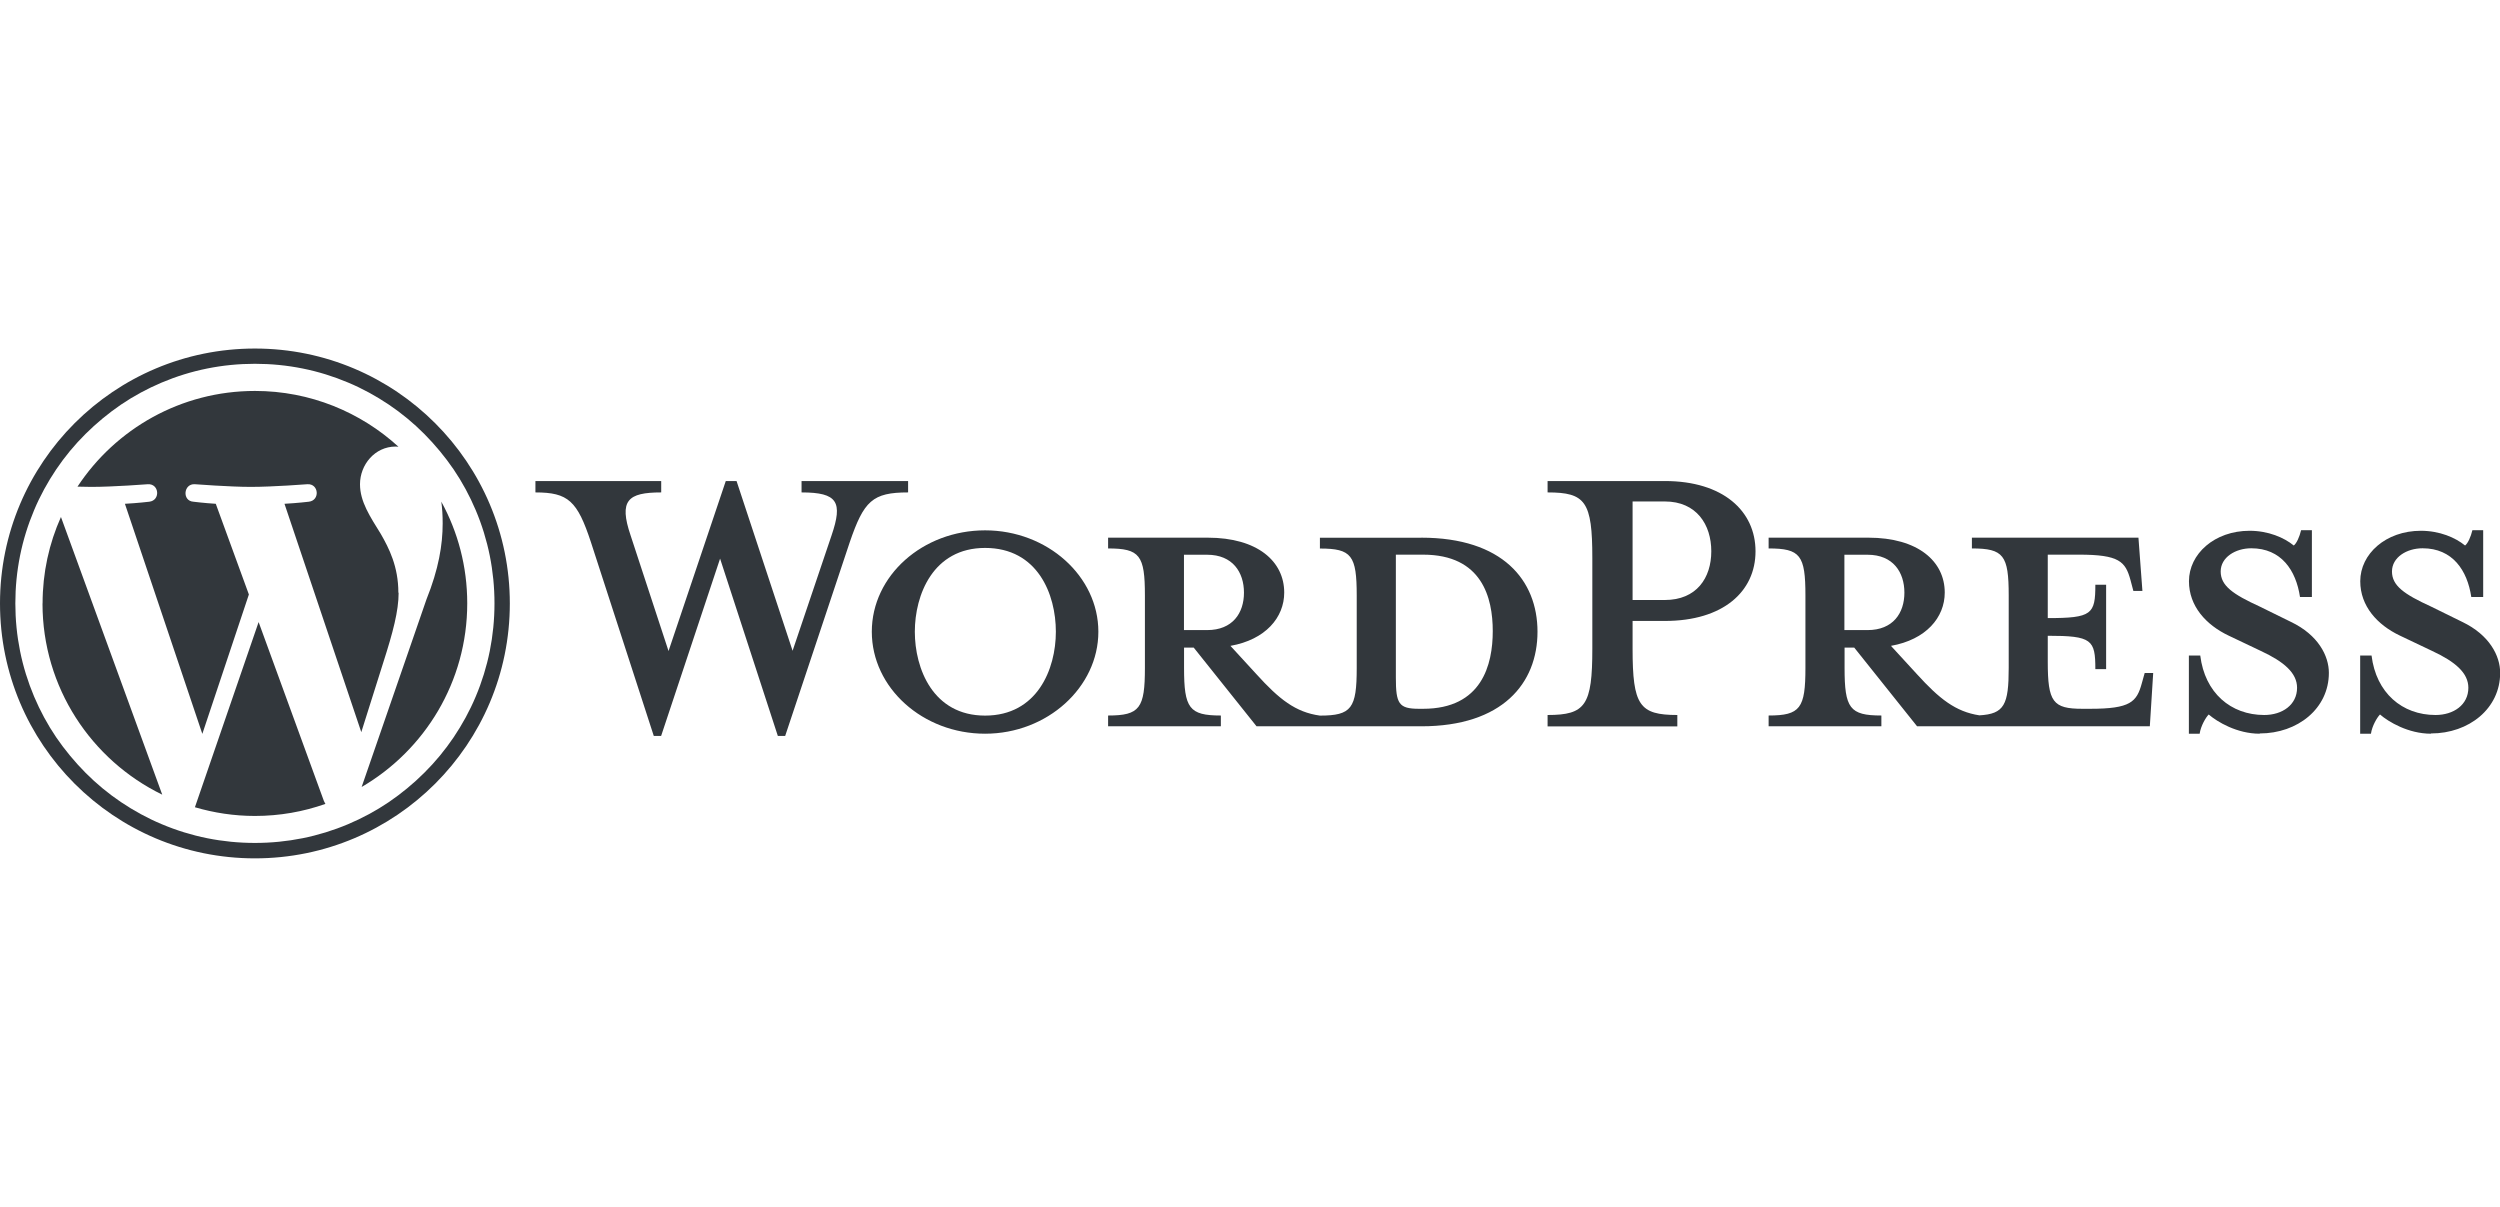
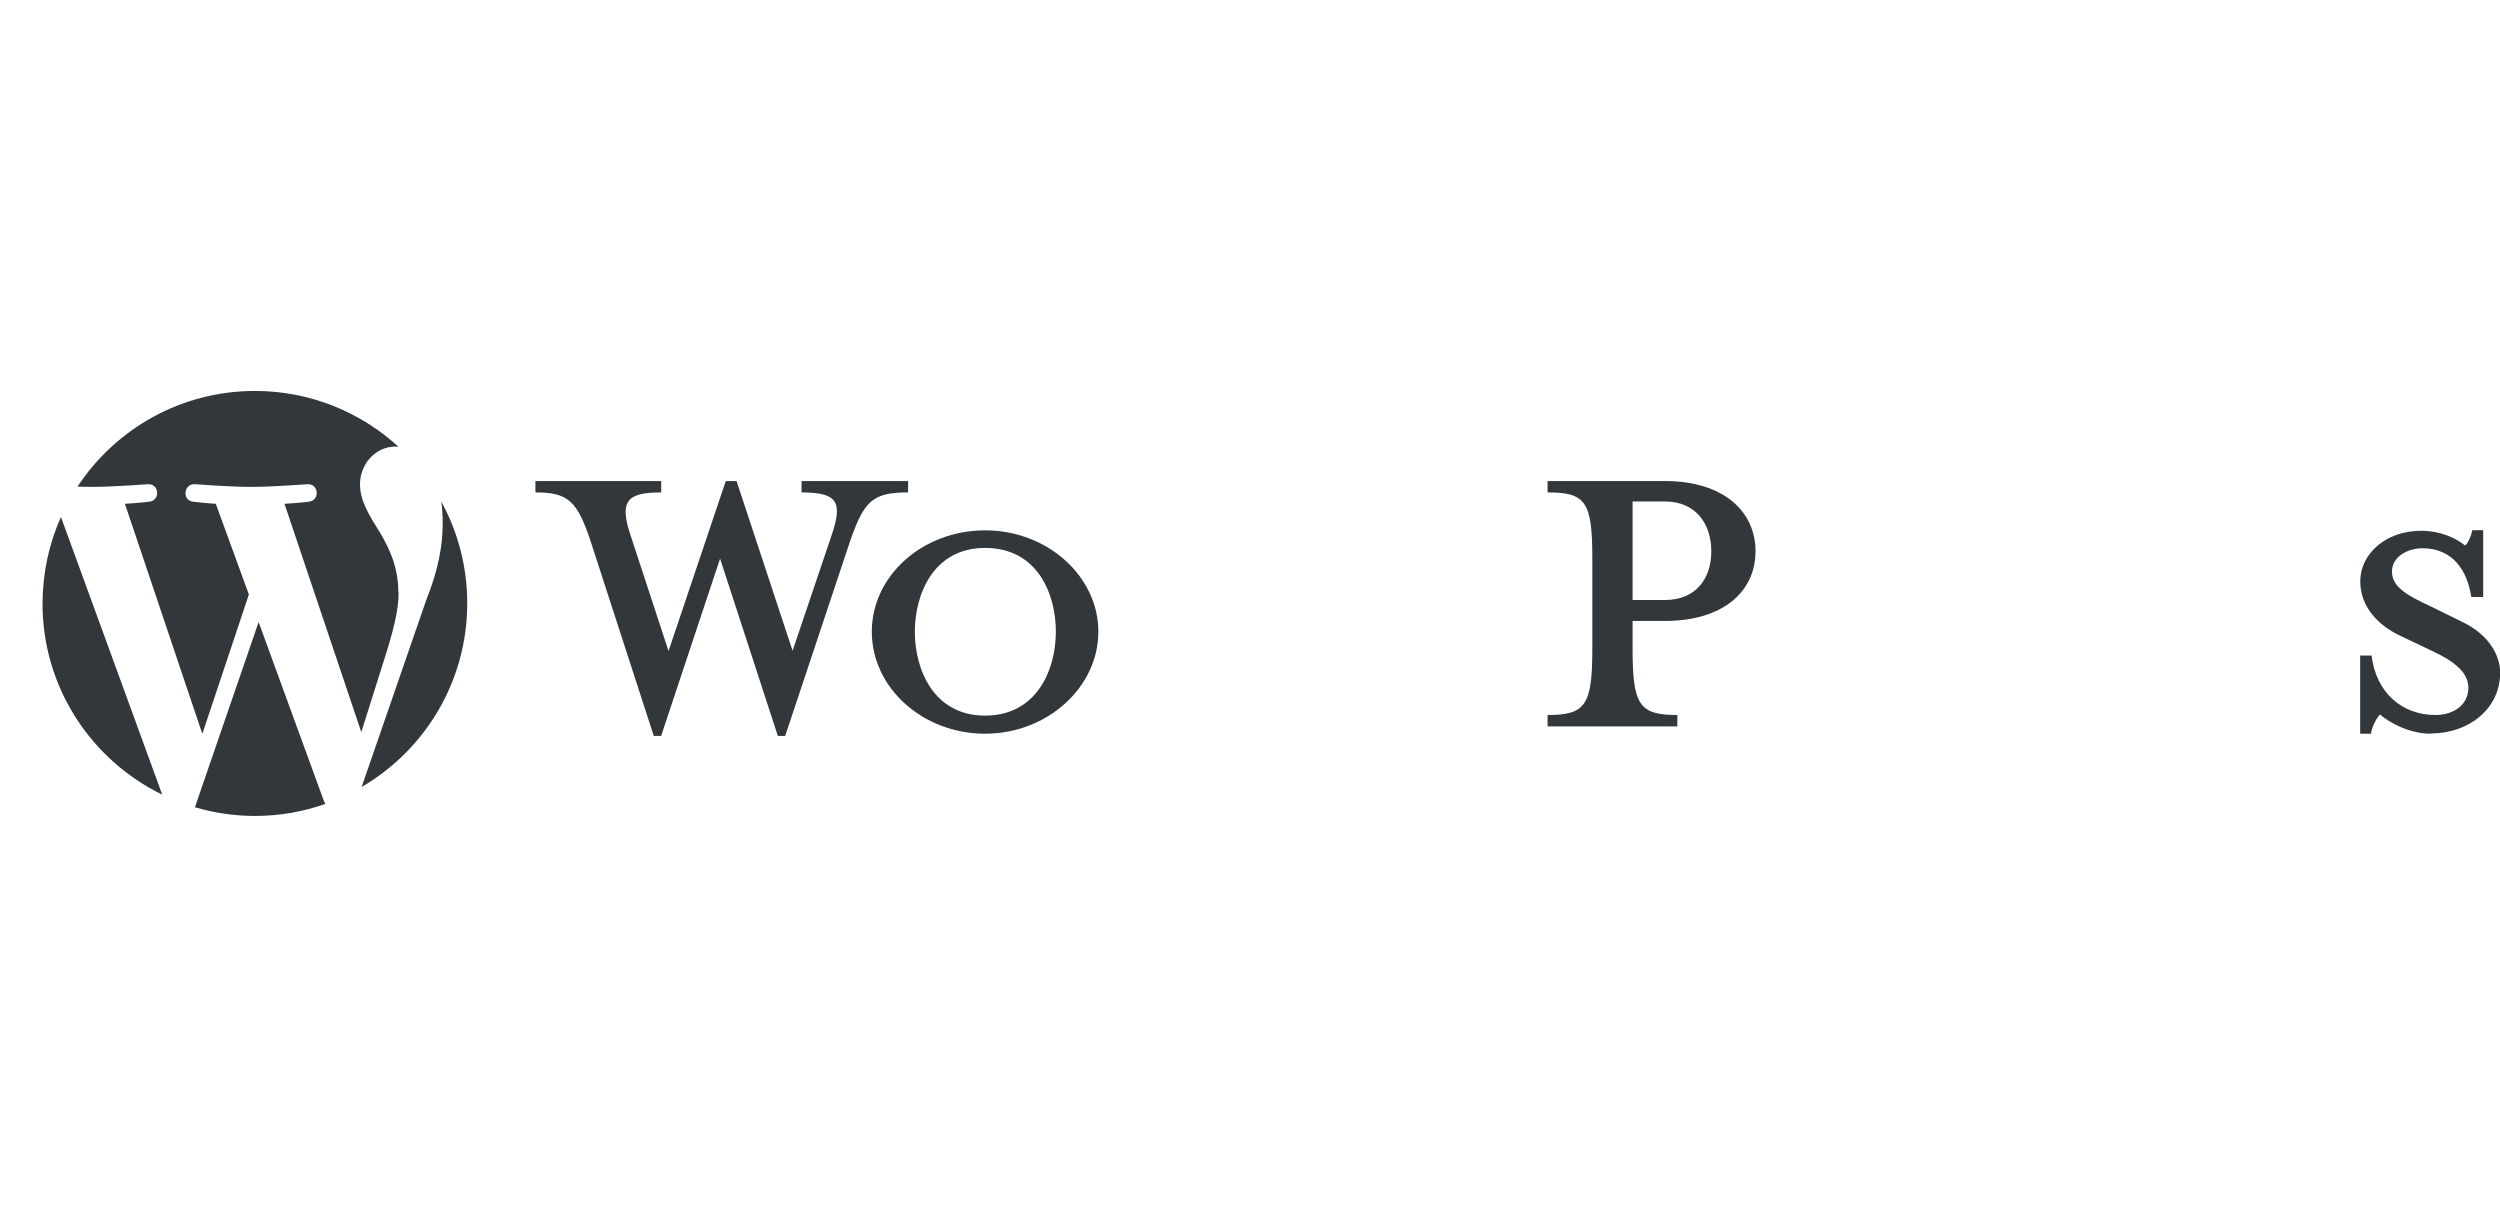
<svg xmlns="http://www.w3.org/2000/svg" id="Layer_1" data-name="Layer 1" viewBox="0 0 290 140">
  <defs>
    <style>
      .cls-1 {
        fill: #32373c;
      }
    </style>
  </defs>
  <g id="Logotype">
    <g id="Wordmark">
-       <path class="cls-1" d="M164.87,62.38h-11.76v1.25c3.68,0,4.27.79,4.27,5.45v8.41c0,4.67-.59,5.52-4.27,5.52-2.83-.39-4.73-1.9-7.36-4.8l-3.02-3.29c4.07-.72,6.24-3.29,6.24-6.18,0-3.62-3.09-6.37-8.87-6.37h-11.56v1.25c3.68,0,4.27.79,4.27,5.45v8.41c0,4.67-.59,5.52-4.27,5.52v1.25h13.08v-1.25c-3.68,0-4.27-.85-4.27-5.52v-2.36h1.12l7.29,9.13h19.12c9.4,0,13.47-4.99,13.47-10.97s-4.07-10.91-13.47-10.91h0ZM137.34,73.09v-8.74h2.69c2.96,0,4.27,2.03,4.27,4.4s-1.32,4.34-4.27,4.34c0,0-2.69,0-2.69,0ZM165.07,82.22h-.46c-2.36,0-2.69-.59-2.69-3.62v-14.26h3.16c6.84,0,8.08,4.99,8.08,8.87s-1.25,9.01-8.08,9.01h0Z" />
      <path class="cls-1" d="M91.93,75.52l4.53-13.41c1.32-3.87.72-4.99-3.48-4.99v-1.32h12.36v1.32c-4.14,0-5.13.99-6.77,5.78l-7.49,22.47h-.85l-6.7-20.57-6.84,20.57h-.85l-7.29-22.47c-1.58-4.8-2.63-5.78-6.44-5.78v-1.32h14.59v1.32c-3.88,0-4.93.92-3.55,4.99l4.4,13.41,6.64-19.72h1.25l6.51,19.72h0Z" />
-       <path class="cls-1" d="M114.27,85.11c-7.23,0-13.14-5.32-13.14-11.83s5.91-11.76,13.14-11.76,13.14,5.33,13.14,11.76-5.91,11.83-13.14,11.83ZM114.27,63.56c-6.04,0-8.15,5.45-8.15,9.72s2.1,9.73,8.15,9.73,8.21-5.39,8.21-9.73-2.1-9.72-8.21-9.72Z" />
+       <path class="cls-1" d="M114.27,85.11c-7.23,0-13.14-5.32-13.14-11.83s5.91-11.76,13.14-11.76,13.14,5.33,13.14,11.76-5.91,11.83-13.14,11.83M114.27,63.56c-6.04,0-8.15,5.45-8.15,9.72s2.1,9.73,8.15,9.73,8.21-5.39,8.21-9.73-2.1-9.72-8.21-9.72Z" />
      <path class="cls-1" d="M194.57,82.94v1.32h-15.05v-1.32c4.4,0,5.19-1.12,5.19-7.69v-10.51c0-6.57-.79-7.62-5.19-7.62v-1.32h13.6c6.77,0,10.52,3.49,10.52,8.15s-3.74,8.08-10.52,8.08h-3.74v3.22c0,6.57.79,7.69,5.19,7.69h0ZM193.12,58.17h-3.74v11.43h3.74c3.68,0,5.39-2.56,5.39-5.65s-1.71-5.78-5.39-5.78Z" />
-       <path class="cls-1" d="M248.78,78.08l-.33,1.18c-.59,2.17-1.32,2.96-5.98,2.96h-.92c-3.42,0-4.01-.79-4.01-5.45v-3.02c5.13,0,5.52.46,5.52,3.87h1.25v-9.79h-1.25c0,3.42-.39,3.87-5.52,3.87v-7.36h3.62c4.67,0,5.39.79,5.98,2.96l.33,1.25h1.05l-.46-6.18h-19.32v1.25c3.68,0,4.27.79,4.27,5.45v8.41c0,4.27-.51,5.34-3.4,5.5-2.76-.42-4.65-1.92-7.24-4.77l-3.02-3.29c4.07-.72,6.24-3.29,6.24-6.18,0-3.62-3.09-6.37-8.87-6.37h-11.56v1.25c3.68,0,4.27.79,4.27,5.45v8.41c0,4.67-.59,5.52-4.27,5.52v1.25h13.08v-1.25c-3.68,0-4.27-.85-4.27-5.52v-2.36h1.12l7.29,9.13h27l.39-6.18h-.99,0ZM213.95,73.09v-8.74h2.69c2.96,0,4.27,2.03,4.27,4.4s-1.32,4.34-4.27,4.34c0,0-2.69,0-2.69,0Z" />
-       <path class="cls-1" d="M262.12,85.11c-2.63,0-4.93-1.38-5.91-2.23-.33.33-.92,1.32-1.05,2.23h-1.25v-9.07h1.32c.53,4.34,3.55,6.9,7.42,6.9,2.1,0,3.81-1.18,3.81-3.16,0-1.71-1.51-3.02-4.2-4.27l-3.74-1.78c-2.63-1.25-4.6-3.42-4.6-6.31,0-3.16,2.96-5.85,7.03-5.85,2.17,0,4.01.79,5.13,1.71.33-.26.66-.99.85-1.78h1.25v7.75h-1.38c-.46-3.09-2.17-5.65-5.65-5.65-1.84,0-3.55,1.05-3.55,2.69s1.38,2.63,4.53,4.07l3.62,1.78c3.16,1.51,4.4,3.94,4.4,5.91,0,4.14-3.62,7.03-8.02,7.03h0Z" />
      <path class="cls-1" d="M281.99,85.11c-2.63,0-4.93-1.38-5.91-2.23-.33.33-.92,1.32-1.05,2.23h-1.25v-9.07h1.32c.53,4.34,3.55,6.9,7.42,6.9,2.1,0,3.81-1.18,3.81-3.16,0-1.71-1.51-3.02-4.2-4.27l-3.74-1.78c-2.63-1.25-4.6-3.42-4.6-6.31,0-3.16,2.96-5.85,7.03-5.85,2.17,0,4.01.79,5.13,1.71.33-.26.66-.99.85-1.78h1.25v7.75h-1.38c-.46-3.09-2.17-5.65-5.65-5.65-1.84,0-3.55,1.05-3.55,2.69s1.38,2.63,4.53,4.07l3.62,1.78c3.16,1.51,4.4,3.94,4.4,5.91,0,4.14-3.62,7.03-8.02,7.03h0Z" />
    </g>
    <g id="W_Mark" data-name="W Mark">
-       <path class="cls-1" d="M29.57,42.2c3.76,0,7.39.73,10.82,2.18,1.65.69,3.23,1.56,4.72,2.56,1.47.99,2.86,2.14,4.11,3.4s2.4,2.65,3.4,4.11c1.01,1.49,1.86,3.07,2.56,4.72,1.45,3.43,2.18,7.07,2.18,10.82s-.73,7.39-2.18,10.82c-.69,1.65-1.56,3.23-2.56,4.72-.99,1.47-2.14,2.86-3.4,4.11-1.26,1.26-2.65,2.4-4.11,3.4-1.49,1.01-3.07,1.86-4.72,2.56-3.43,1.45-7.07,2.18-10.82,2.18s-7.39-.73-10.82-2.18c-1.65-.69-3.23-1.56-4.72-2.56-1.47-.99-2.86-2.14-4.11-3.4s-2.4-2.65-3.4-4.11c-1.01-1.49-1.86-3.07-2.56-4.72-1.45-3.43-2.18-7.07-2.18-10.82s.73-7.39,2.18-10.82c.69-1.65,1.56-3.23,2.56-4.72.99-1.47,2.14-2.86,3.4-4.11s2.65-2.4,4.11-3.4c1.49-1.01,3.07-1.86,4.72-2.56,3.43-1.45,7.07-2.18,10.82-2.18M29.57,40.43C13.24,40.43,0,53.66,0,70s13.24,29.57,29.57,29.57,29.57-13.24,29.57-29.57-13.24-29.57-29.57-29.57h0Z" />
      <path class="cls-1" d="M4.93,70c0,9.75,5.67,18.18,13.89,22.18L7.07,59.97c-1.37,3.06-2.13,6.45-2.13,10.03ZM46.21,68.75c0-3.04-1.09-5.16-2.03-6.8-1.25-2.03-2.42-3.75-2.42-5.78,0-2.26,1.72-4.37,4.14-4.37.11,0,.21.01.32.02-4.39-4.01-10.23-6.47-16.64-6.47-8.61,0-16.18,4.41-20.59,11.1.58.02,1.12.03,1.59.03,2.57,0,6.57-.31,6.57-.31,1.33-.08,1.49,1.88.16,2.03,0,0-1.33.16-2.82.24l8.98,26.69,5.4-16.17-3.84-10.52c-1.33-.08-2.59-.24-2.59-.24-1.33-.08-1.17-2.11.16-2.03,0,0,4.07.31,6.49.31,2.57,0,6.57-.31,6.57-.31,1.33-.08,1.49,1.88.16,2.03,0,0-1.33.16-2.82.24l8.91,26.49,2.54-8.05c1.13-3.52,1.79-6.01,1.79-8.12h0ZM30,72.16l-7.39,21.48c2.21.65,4.54,1.01,6.96,1.01,2.87,0,5.62-.49,8.18-1.4-.06-.11-.13-.22-.18-.34,0,0-7.57-20.75-7.57-20.75ZM51.19,58.18c.11.79.16,1.63.16,2.53,0,2.5-.47,5.31-1.88,8.82l-7.52,21.76c7.32-4.27,12.25-12.21,12.25-21.3,0-4.29-1.09-8.31-3.02-11.82Z" />
    </g>
  </g>
</svg>